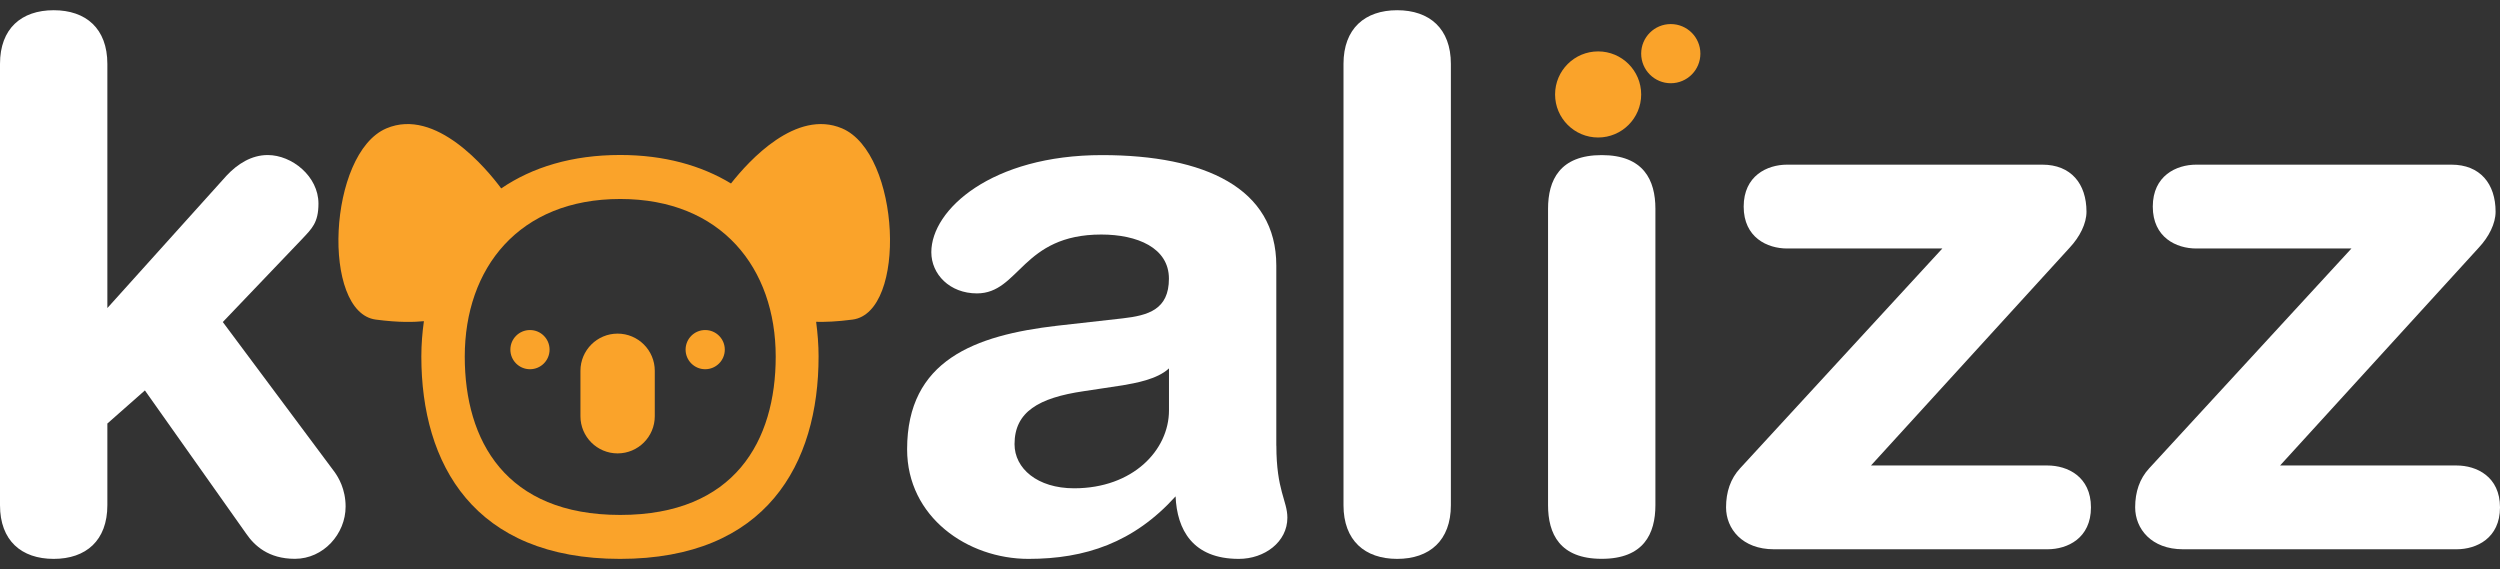
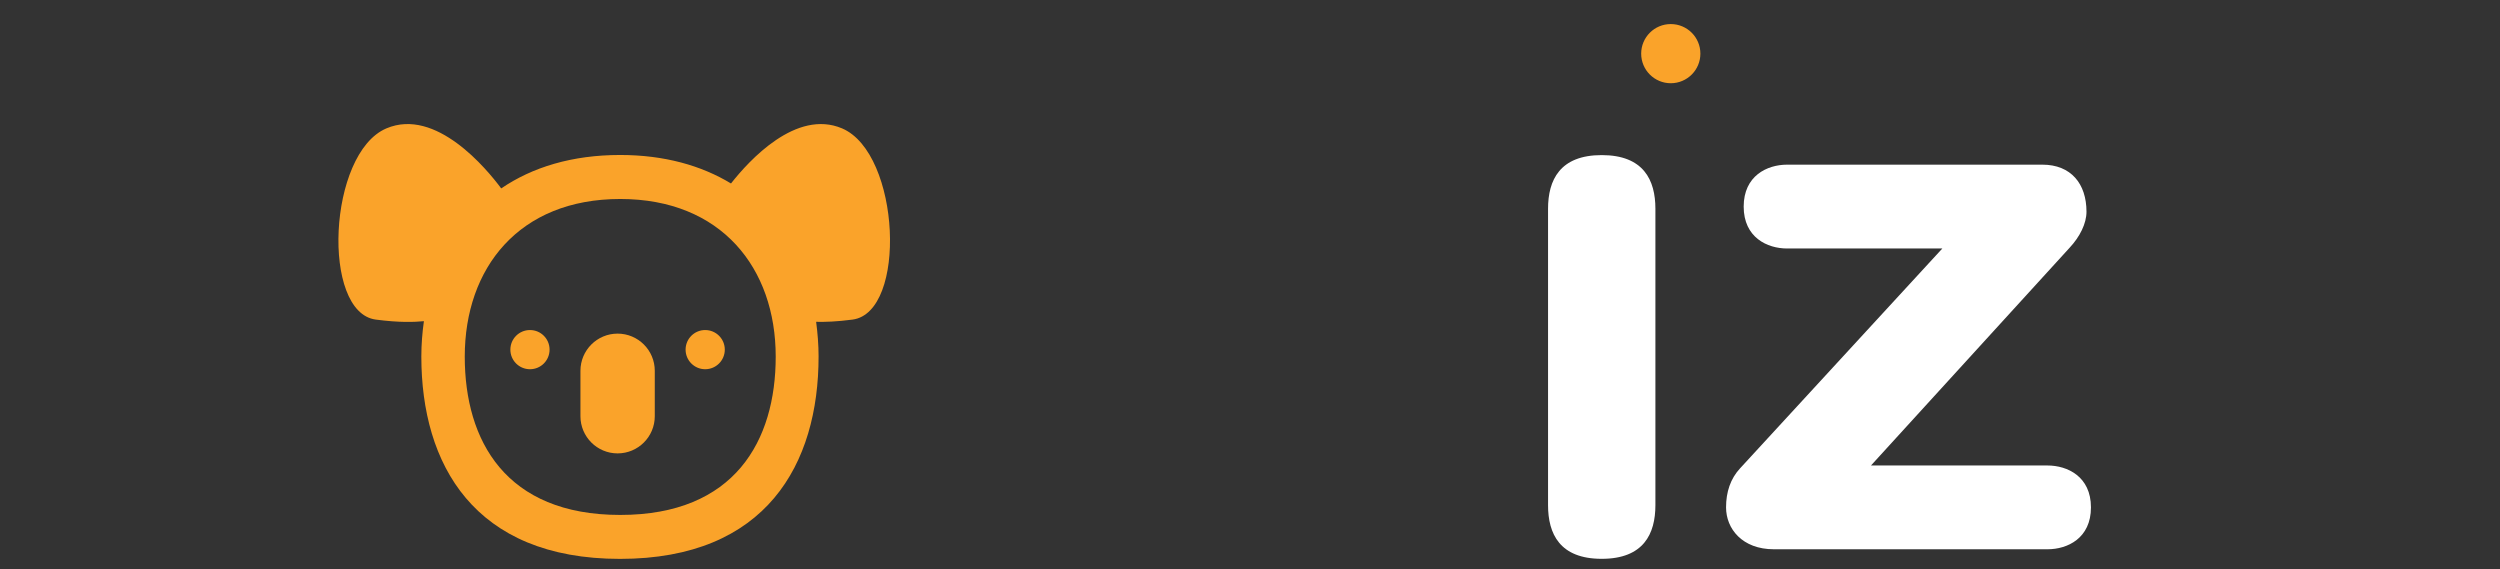
<svg xmlns="http://www.w3.org/2000/svg" width="123" height="28" viewBox="0 0 123 28" fill="none">
  <rect x="0" y="0" width="123" height="28" fill="#333333" stroke="none" />
-   <path d="M0 3.144C0 1.407 1.05 0.503 2.641 0.503C4.233 0.503 5.282 1.407 5.282 3.144V15.156L11.145 8.643C11.687 8.063 12.374 7.628 13.171 7.628C14.366 7.628 15.668 8.677 15.668 10.017C15.668 10.959 15.343 11.246 14.87 11.753L10.962 15.844L16.462 23.224C16.642 23.476 17.004 24.056 17.004 24.926C17.004 26.265 15.917 27.494 14.508 27.494C13.206 27.494 12.516 26.842 12.119 26.265L7.129 19.209L5.282 20.838V24.856C5.282 26.593 4.233 27.497 2.641 27.497C1.05 27.497 0 26.593 0 24.856V3.144Z" fill="white" />
-   <path d="M62.797 21.926C62.797 24.131 63.339 24.639 63.339 25.471C63.339 26.665 62.217 27.497 60.95 27.497C58.671 27.497 57.908 26.051 57.839 24.421C55.778 26.7 53.389 27.497 50.602 27.497C47.599 27.497 44.63 25.436 44.63 22.105C44.63 17.725 47.958 16.496 52.011 16.026L55.233 15.664C56.499 15.519 57.511 15.229 57.511 13.71C57.511 12.191 55.954 11.539 54.183 11.539C50.275 11.539 50.164 14.435 48.065 14.435C46.726 14.435 45.821 13.493 45.821 12.409C45.821 10.31 48.79 7.631 54.218 7.631C59.286 7.631 62.794 9.26 62.794 13.061V21.926H62.797ZM57.514 18.125C56.934 18.667 55.85 18.85 55.236 18.957L53.316 19.247C51.11 19.572 49.915 20.259 49.915 21.853C49.915 23.047 51.037 24.024 52.847 24.024C55.743 24.024 57.514 22.143 57.514 20.189V18.125Z" fill="white" />
-   <path d="M66.1 3.144C66.1 1.407 67.15 0.503 68.741 0.503C70.333 0.503 71.383 1.407 71.383 3.144V24.856C71.383 26.593 70.333 27.497 68.741 27.497C67.15 27.497 66.1 26.593 66.1 24.856V3.144Z" fill="white" />
  <path d="M76.164 10.272C76.164 8.86 76.744 7.631 78.805 7.631C80.867 7.631 81.446 8.863 81.446 10.272V24.853C81.446 26.265 80.867 27.494 78.805 27.494C76.741 27.494 76.164 26.265 76.164 24.853V10.272Z" fill="white" />
  <path d="M95.563 12.226H87.926C86.949 12.226 85.789 11.684 85.789 10.165C85.789 8.646 86.946 8.101 87.926 8.101H100.483C101.895 8.101 102.655 9.043 102.655 10.417C102.655 10.997 102.33 11.649 101.823 12.191L92.052 22.902H100.738C101.715 22.902 102.875 23.444 102.875 24.963C102.875 26.482 101.719 27.024 100.738 27.024H87.274C85.717 27.024 84.922 26.013 84.922 24.963C84.922 24.204 85.14 23.552 85.61 23.044L95.563 12.226Z" fill="white" />
-   <path d="M115.691 12.226H108.054C107.077 12.226 105.917 11.684 105.917 10.165C105.917 8.646 107.074 8.101 108.054 8.101H120.611C122.023 8.101 122.783 9.043 122.783 10.417C122.783 10.997 122.458 11.649 121.95 12.191L112.18 22.902H120.866C121.843 22.902 123 23.444 123 24.963C123 26.482 121.843 27.024 120.866 27.024H107.402C105.845 27.024 105.05 26.013 105.05 24.963C105.05 24.204 105.268 23.552 105.738 23.044L115.691 12.226Z" fill="white" />
-   <path d="M78.628 6.765C79.798 6.765 80.746 5.816 80.746 4.647C80.746 3.477 79.798 2.529 78.628 2.529C77.459 2.529 76.51 3.477 76.51 4.647C76.51 5.816 77.459 6.765 78.628 6.765Z" fill="#FAA32A" />
  <path d="M82.202 4.095C83.007 4.095 83.659 3.444 83.659 2.639C83.659 1.835 83.007 1.184 82.202 1.184C81.398 1.184 80.746 1.835 80.746 2.639C80.746 3.444 81.398 4.095 82.202 4.095Z" fill="#FAA32A" />
  <path d="M30.386 16.414C29.378 16.414 28.558 17.233 28.558 18.242V20.479C28.558 21.488 29.378 22.307 30.386 22.307C31.395 22.307 32.215 21.488 32.215 20.479V18.242C32.215 17.233 31.395 16.414 30.386 16.414Z" fill="#FAA32A" />
  <path d="M34.695 16.238C34.163 16.238 33.731 16.669 33.731 17.202C33.731 17.734 34.163 18.166 34.695 18.166C35.228 18.166 35.66 17.734 35.66 17.202C35.66 16.669 35.228 16.238 34.695 16.238Z" fill="#FAA32A" />
  <path d="M26.075 16.238C25.542 16.238 25.11 16.669 25.11 17.202C25.11 17.734 25.542 18.166 26.075 18.166C26.608 18.166 27.039 17.734 27.039 17.202C27.039 16.669 26.608 16.238 26.075 16.238Z" fill="#FAA32A" />
  <path d="M41.431 6.317C39.171 5.356 36.857 7.893 35.965 9.027C34.503 8.142 32.684 7.625 30.513 7.625C28.146 7.625 26.189 8.227 24.66 9.27C23.957 8.324 21.451 5.277 19.009 6.317C16.131 7.543 15.803 15.371 18.489 15.724C19.674 15.878 20.367 15.847 20.856 15.802C20.777 16.366 20.73 16.946 20.73 17.542C20.73 22.827 23.308 27.497 30.506 27.497C37.708 27.497 40.274 22.827 40.274 17.542C40.274 16.956 40.227 16.389 40.154 15.834C40.592 15.843 41.157 15.828 41.944 15.724C44.639 15.371 44.308 7.543 41.431 6.317ZM30.516 25.335C24.877 25.335 22.866 21.683 22.866 17.545C22.866 13.193 25.527 9.79 30.516 9.79C35.493 9.79 38.165 13.193 38.165 17.545C38.165 21.683 36.154 25.335 30.516 25.335Z" fill="#FAA32A" />
</svg>